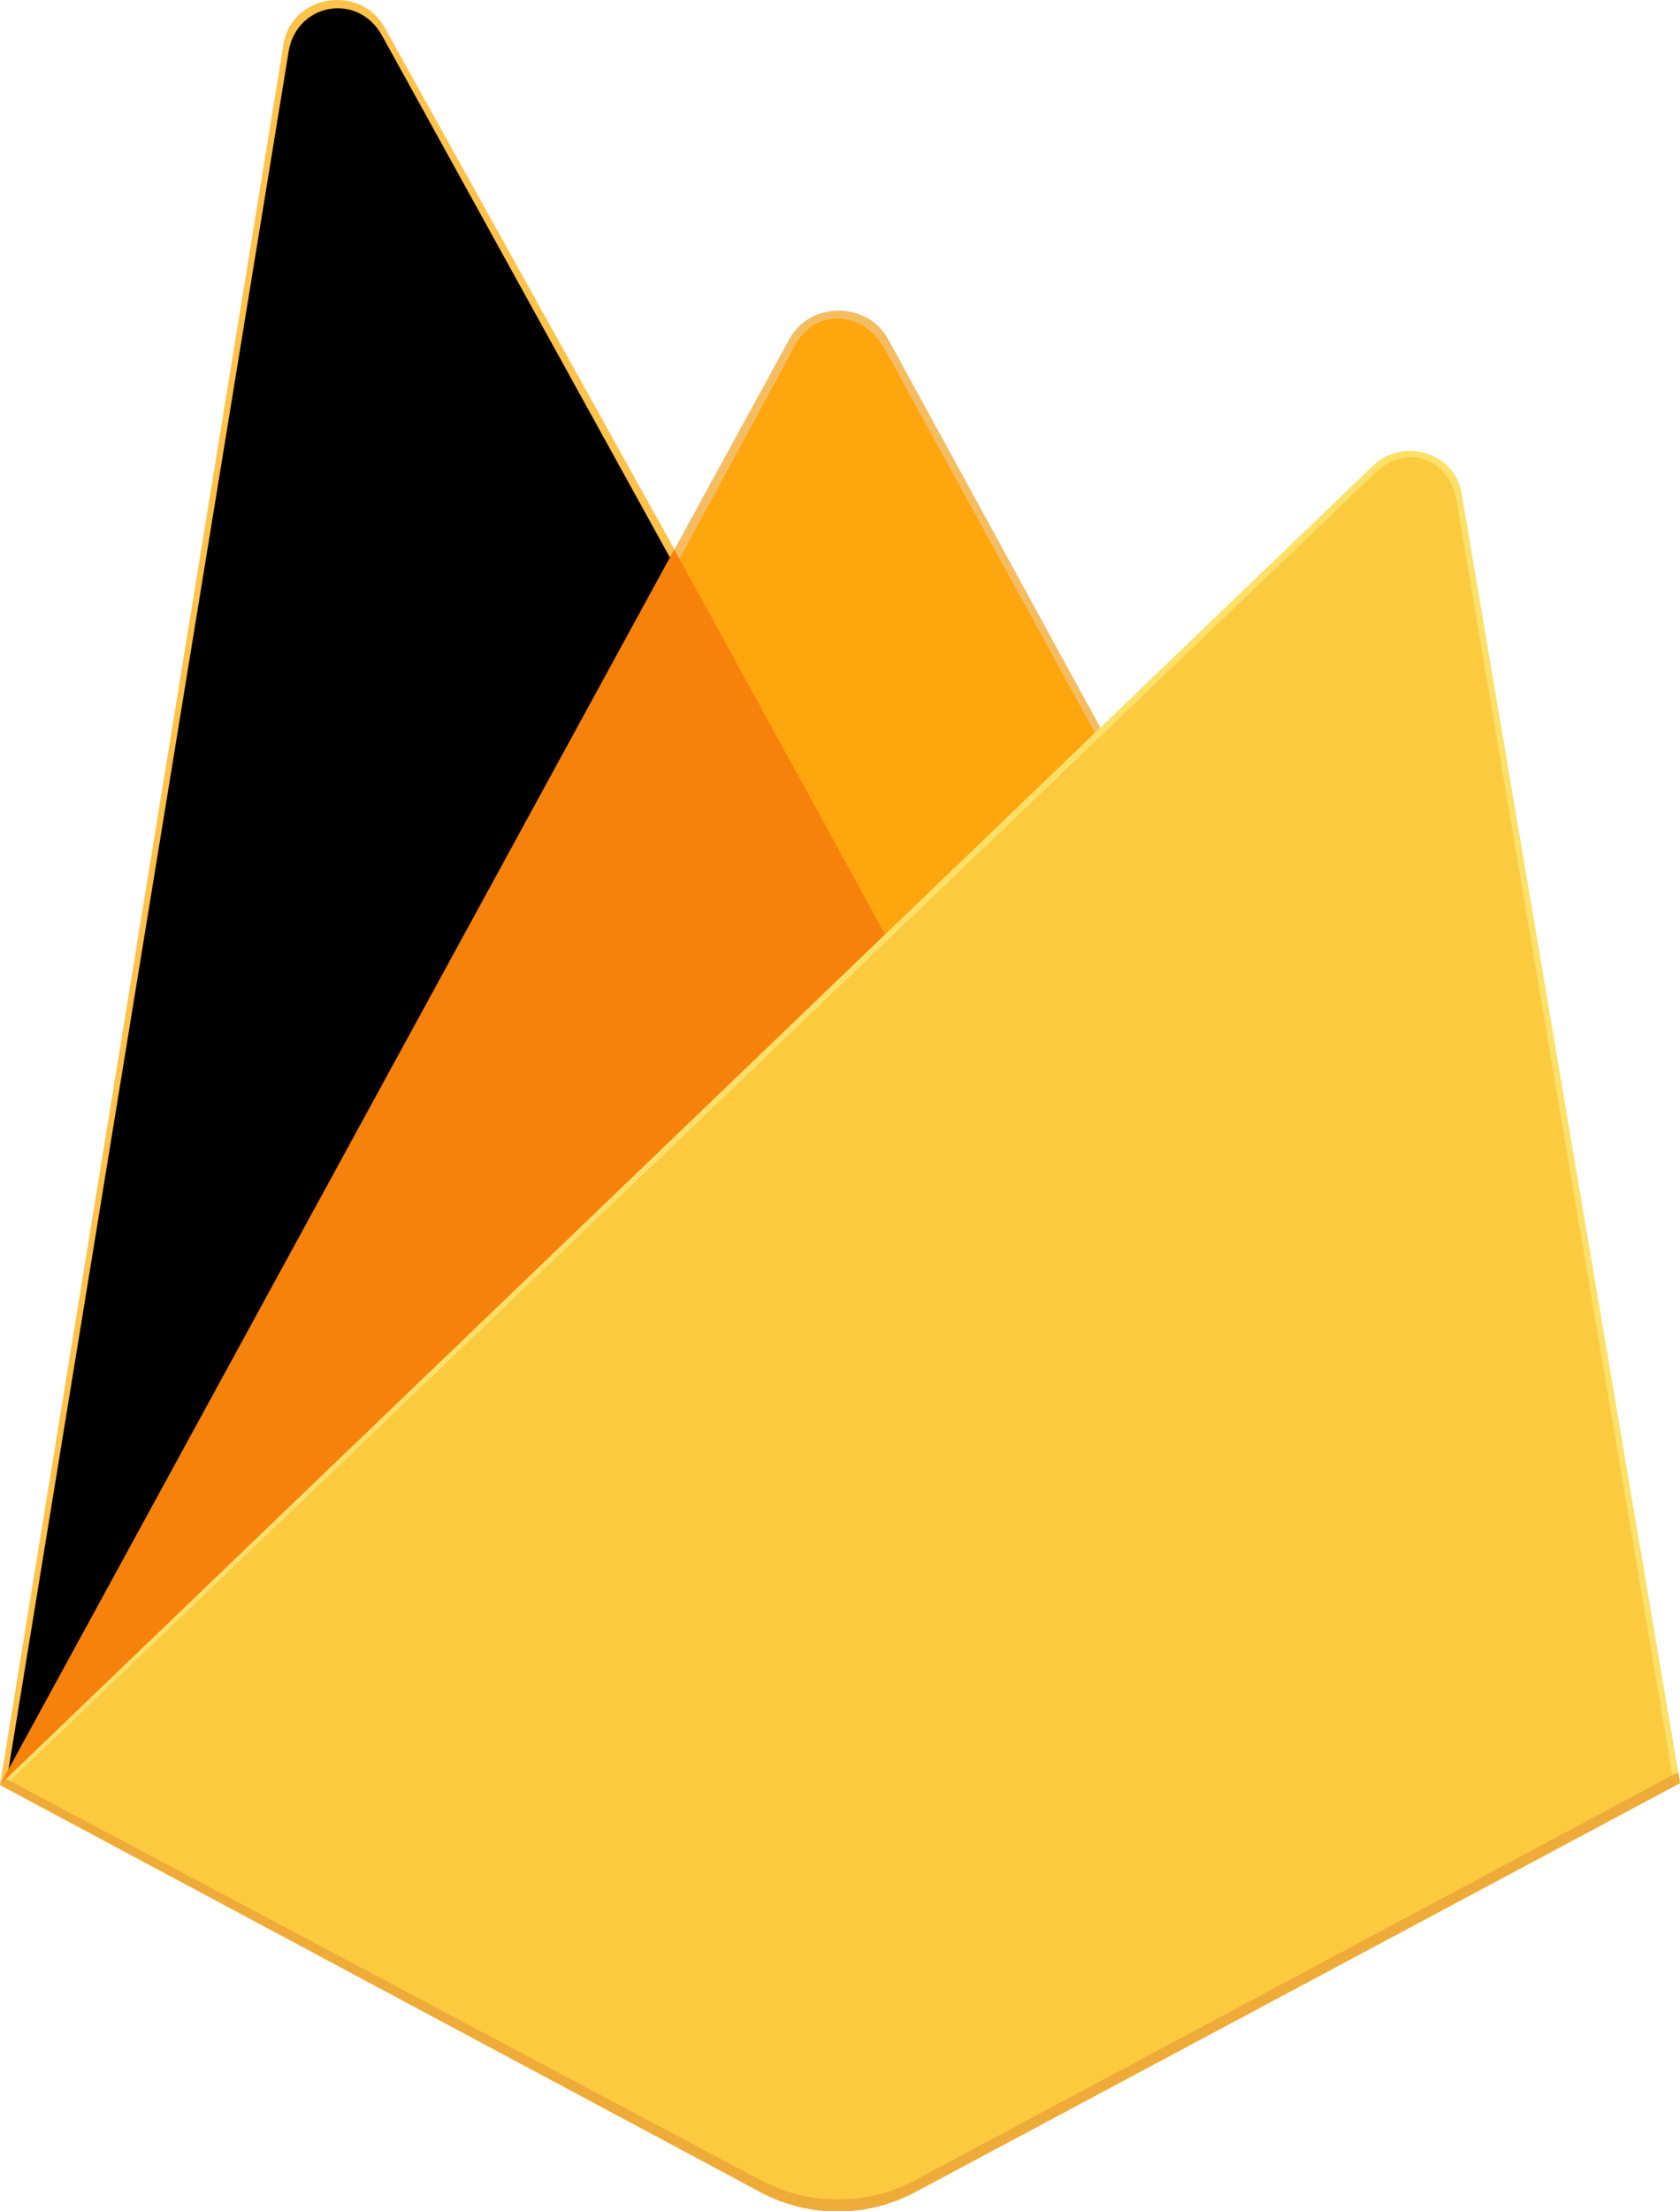
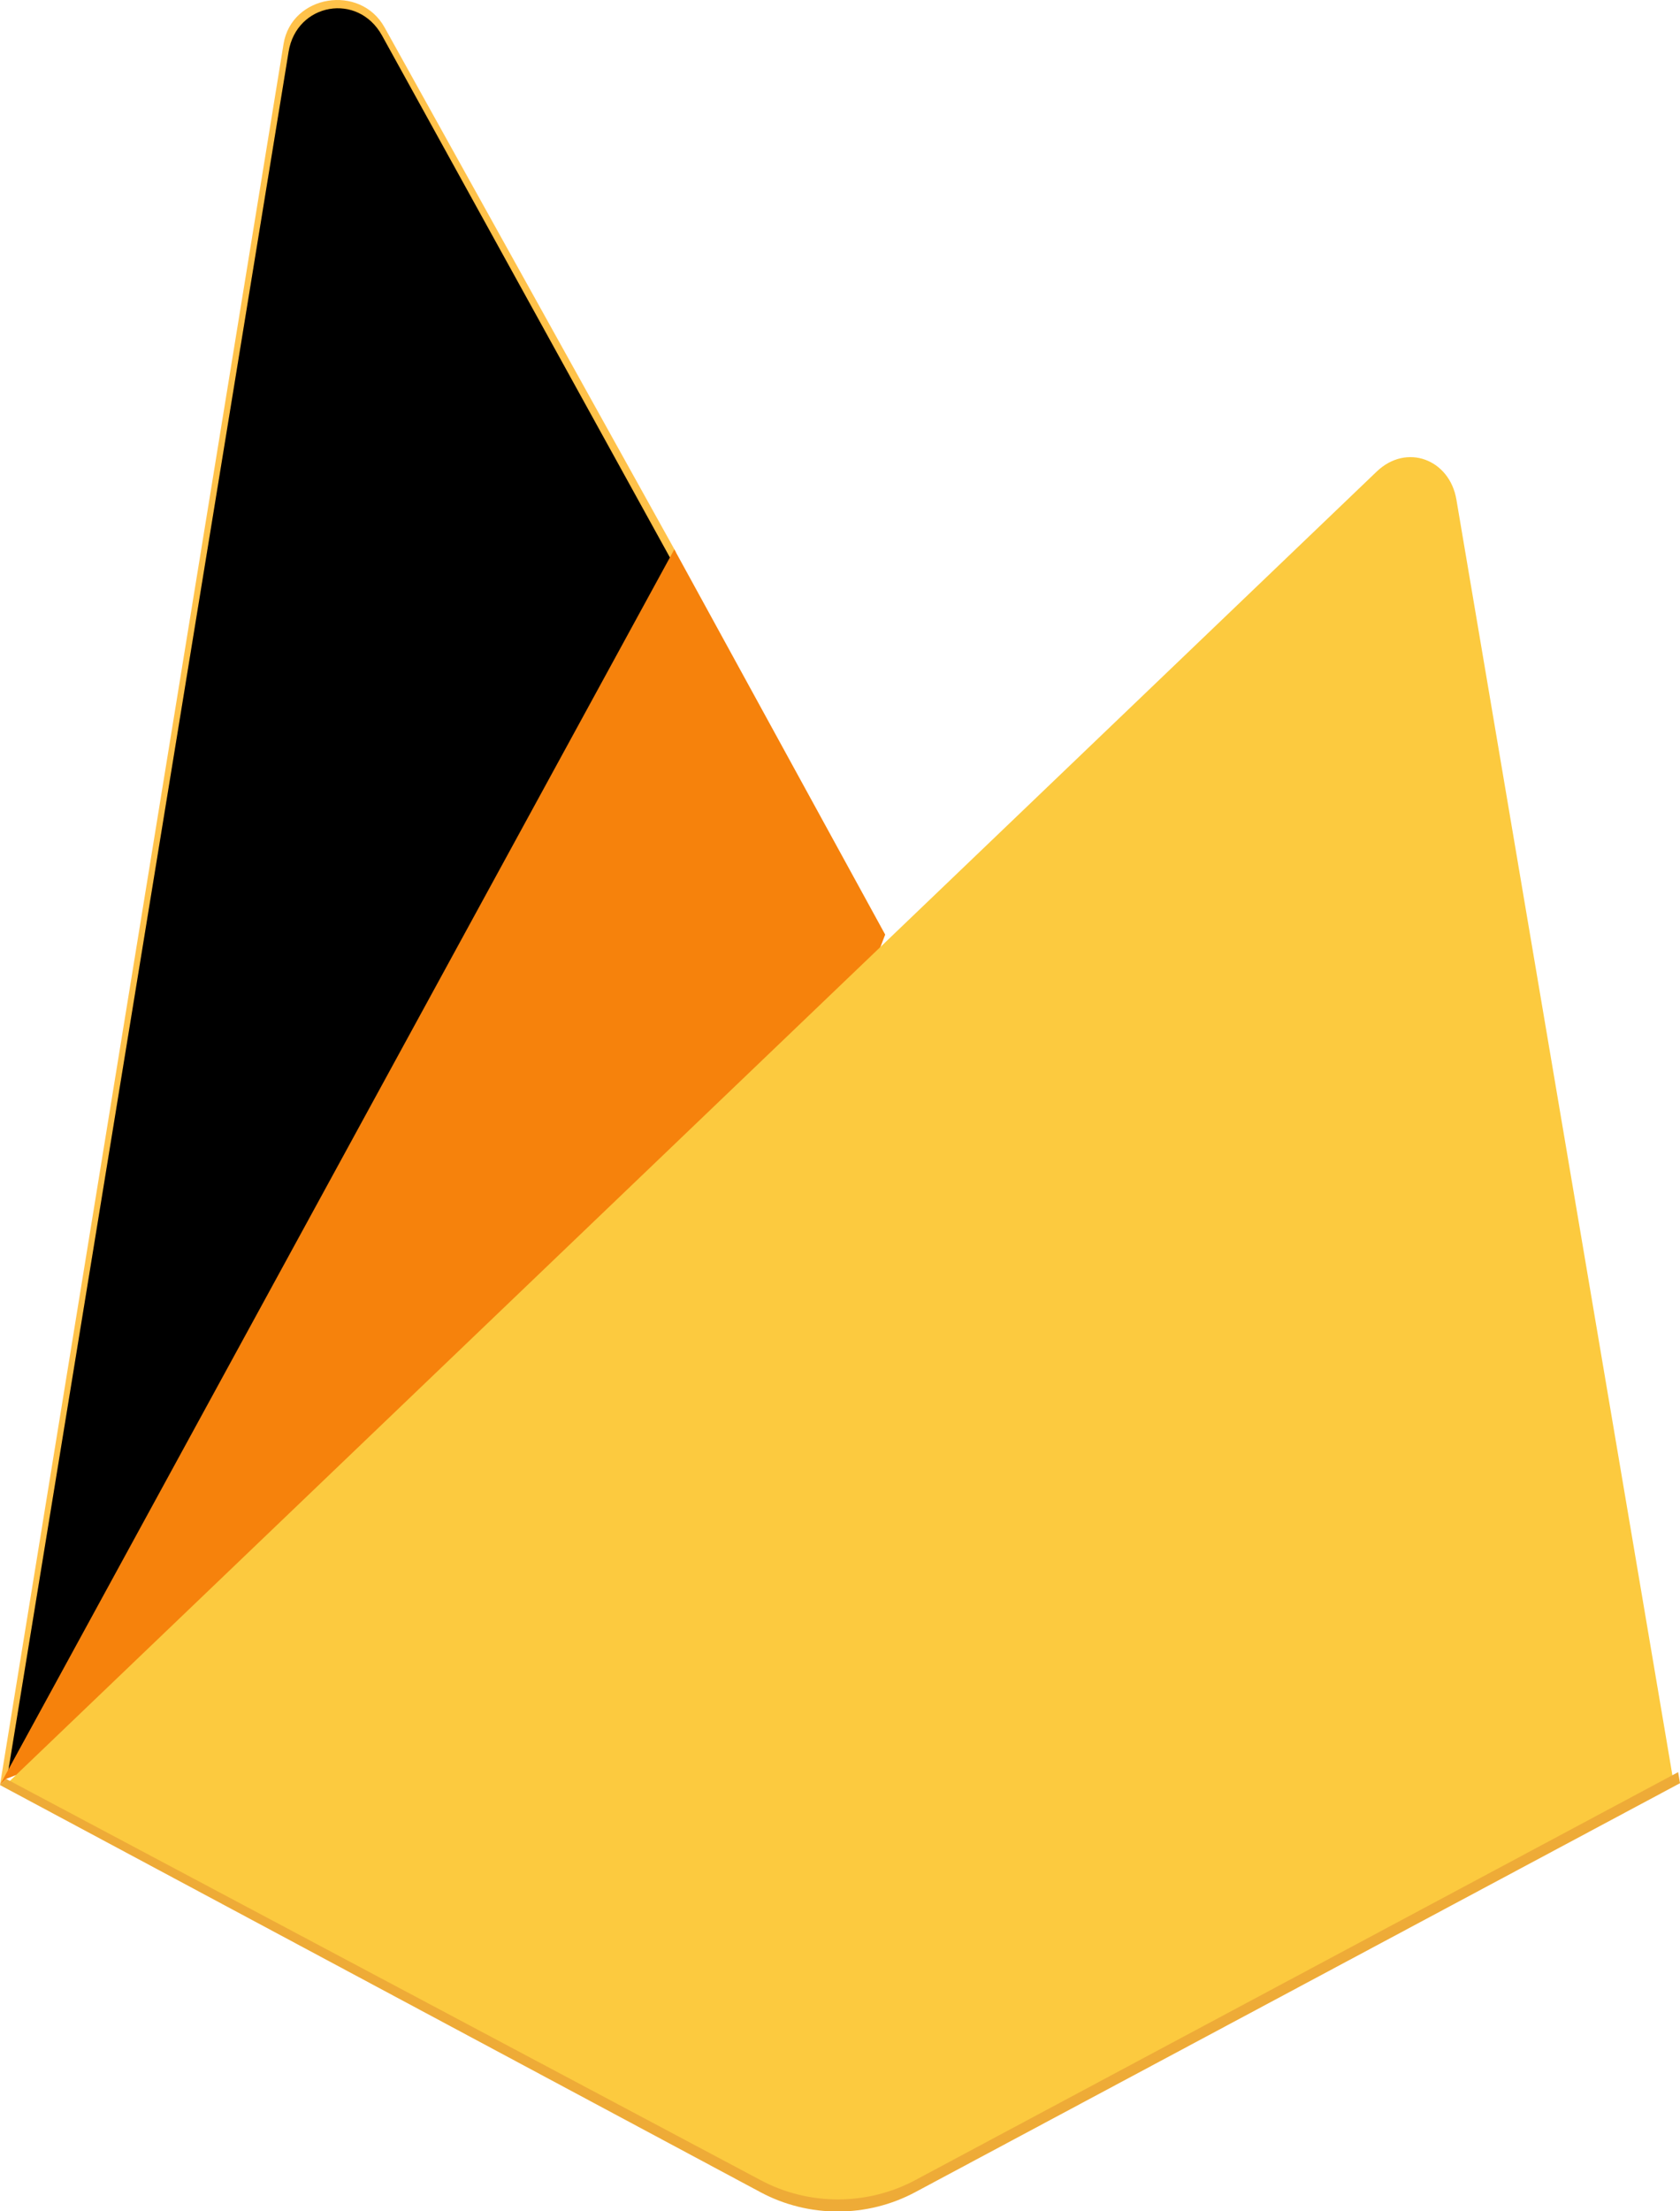
<svg xmlns="http://www.w3.org/2000/svg" width="19" height="25" viewBox="0 0 19 25" fill="none">
  <path d="M0 20.179L0.158 19.967L7.627 6.383L7.643 6.239L4.35 0.311C4.075 -0.186 3.298 -0.06 3.207 0.496L0 20.179Z" fill="#FFC24A" />
  <path d="M0.094 20.018L0.213 19.795L7.604 6.353L4.32 0.401C4.047 -0.091 3.354 0.035 3.264 0.585L0.094 20.018Z" fill="#FFA712" />
  <g filter="url(#filter0_i_352_235)">
    <path d="M0.094 20.018L0.213 19.795L7.604 6.353L4.32 0.401C4.047 -0.091 3.354 0.035 3.264 0.585L0.094 20.018Z" fill="black" />
  </g>
-   <path d="M10.043 10.725L12.495 8.318L10.043 3.831C9.81 3.406 9.16 3.405 8.929 3.831L7.619 6.226V6.43L10.043 10.725Z" fill="#F4BD62" />
-   <path d="M9.999 10.623L12.383 8.284L9.999 3.934C9.773 3.521 9.223 3.477 8.999 3.892L7.682 6.324L7.643 6.448L9.999 10.623Z" fill="#FFA50E" />
  <g filter="url(#filter1_i_352_235)">
    <path d="M9.999 10.623L12.383 8.284L9.999 3.934C9.773 3.521 9.223 3.477 8.999 3.892L7.682 6.324L7.643 6.448L9.999 10.623Z" fill="black" />
  </g>
  <path d="M0 20.179L0.072 20.11L0.332 20.009L9.89 10.882L10.011 10.566L7.626 6.211L0 20.179Z" fill="#F6820C" />
-   <path d="M10.35 24.779L19 20.155L16.53 5.574C16.453 5.118 15.869 4.937 15.528 5.265L0 20.177L8.601 24.779C9.144 25.07 9.806 25.07 10.35 24.779Z" fill="#FDE068" />
  <path d="M18.922 20.117L16.471 5.647C16.394 5.194 15.909 5.007 15.57 5.331L0.096 20.149L8.602 24.706C9.141 24.995 9.798 24.995 10.338 24.706L18.922 20.117Z" fill="#FCCA3F" />
  <path d="M10.35 24.648C9.806 24.938 9.144 24.938 8.601 24.647L0.069 20.111L0 20.181L8.601 24.784C9.144 25.075 9.806 25.075 10.35 24.784L19 20.16L18.979 20.035L10.35 24.648Z" fill="#EEAB37" />
  <defs>
    <filter id="filter0_i_352_235" x="0.094" y="0.094" width="7.51" height="19.926" filterUnits="userSpaceOnUse" color-interpolation-filters="sRGB">
      <feFlood flood-opacity="0" result="BackgroundImageFix" />
      <feBlend mode="normal" in="SourceGraphic" in2="BackgroundImageFix" result="shape" />
      <feColorMatrix in="SourceAlpha" type="matrix" values="0 0 0 0 0 0 0 0 0 0 0 0 0 0 0 0 0 0 127 0" result="hardAlpha" />
      <feOffset />
      <feGaussianBlur stdDeviation="39.886" />
      <feComposite in2="hardAlpha" operator="arithmetic" k2="-1" k3="1" />
      <feColorMatrix type="matrix" values="0 0 0 0 0 0 0 0 0 0 0 0 0 0 0 0 0 0 0.06 0" />
      <feBlend mode="normal" in2="shape" result="effect1_innerShadow_352_235" />
    </filter>
    <filter id="filter1_i_352_235" x="7.643" y="-12.353" width="7.019" height="22.978" filterUnits="userSpaceOnUse" color-interpolation-filters="sRGB">
      <feFlood flood-opacity="0" result="BackgroundImageFix" />
      <feBlend mode="normal" in="SourceGraphic" in2="BackgroundImageFix" result="shape" />
      <feColorMatrix in="SourceAlpha" type="matrix" values="0 0 0 0 0 0 0 0 0 0 0 0 0 0 0 0 0 0 127 0" result="hardAlpha" />
      <feOffset dx="2.279" dy="-20.513" />
      <feGaussianBlur stdDeviation="7.977" />
      <feComposite in2="hardAlpha" operator="arithmetic" k2="-1" k3="1" />
      <feColorMatrix type="matrix" values="0 0 0 0 0 0 0 0 0 0 0 0 0 0 0 0 0 0 0.09 0" />
      <feBlend mode="normal" in2="shape" result="effect1_innerShadow_352_235" />
    </filter>
  </defs>
</svg>